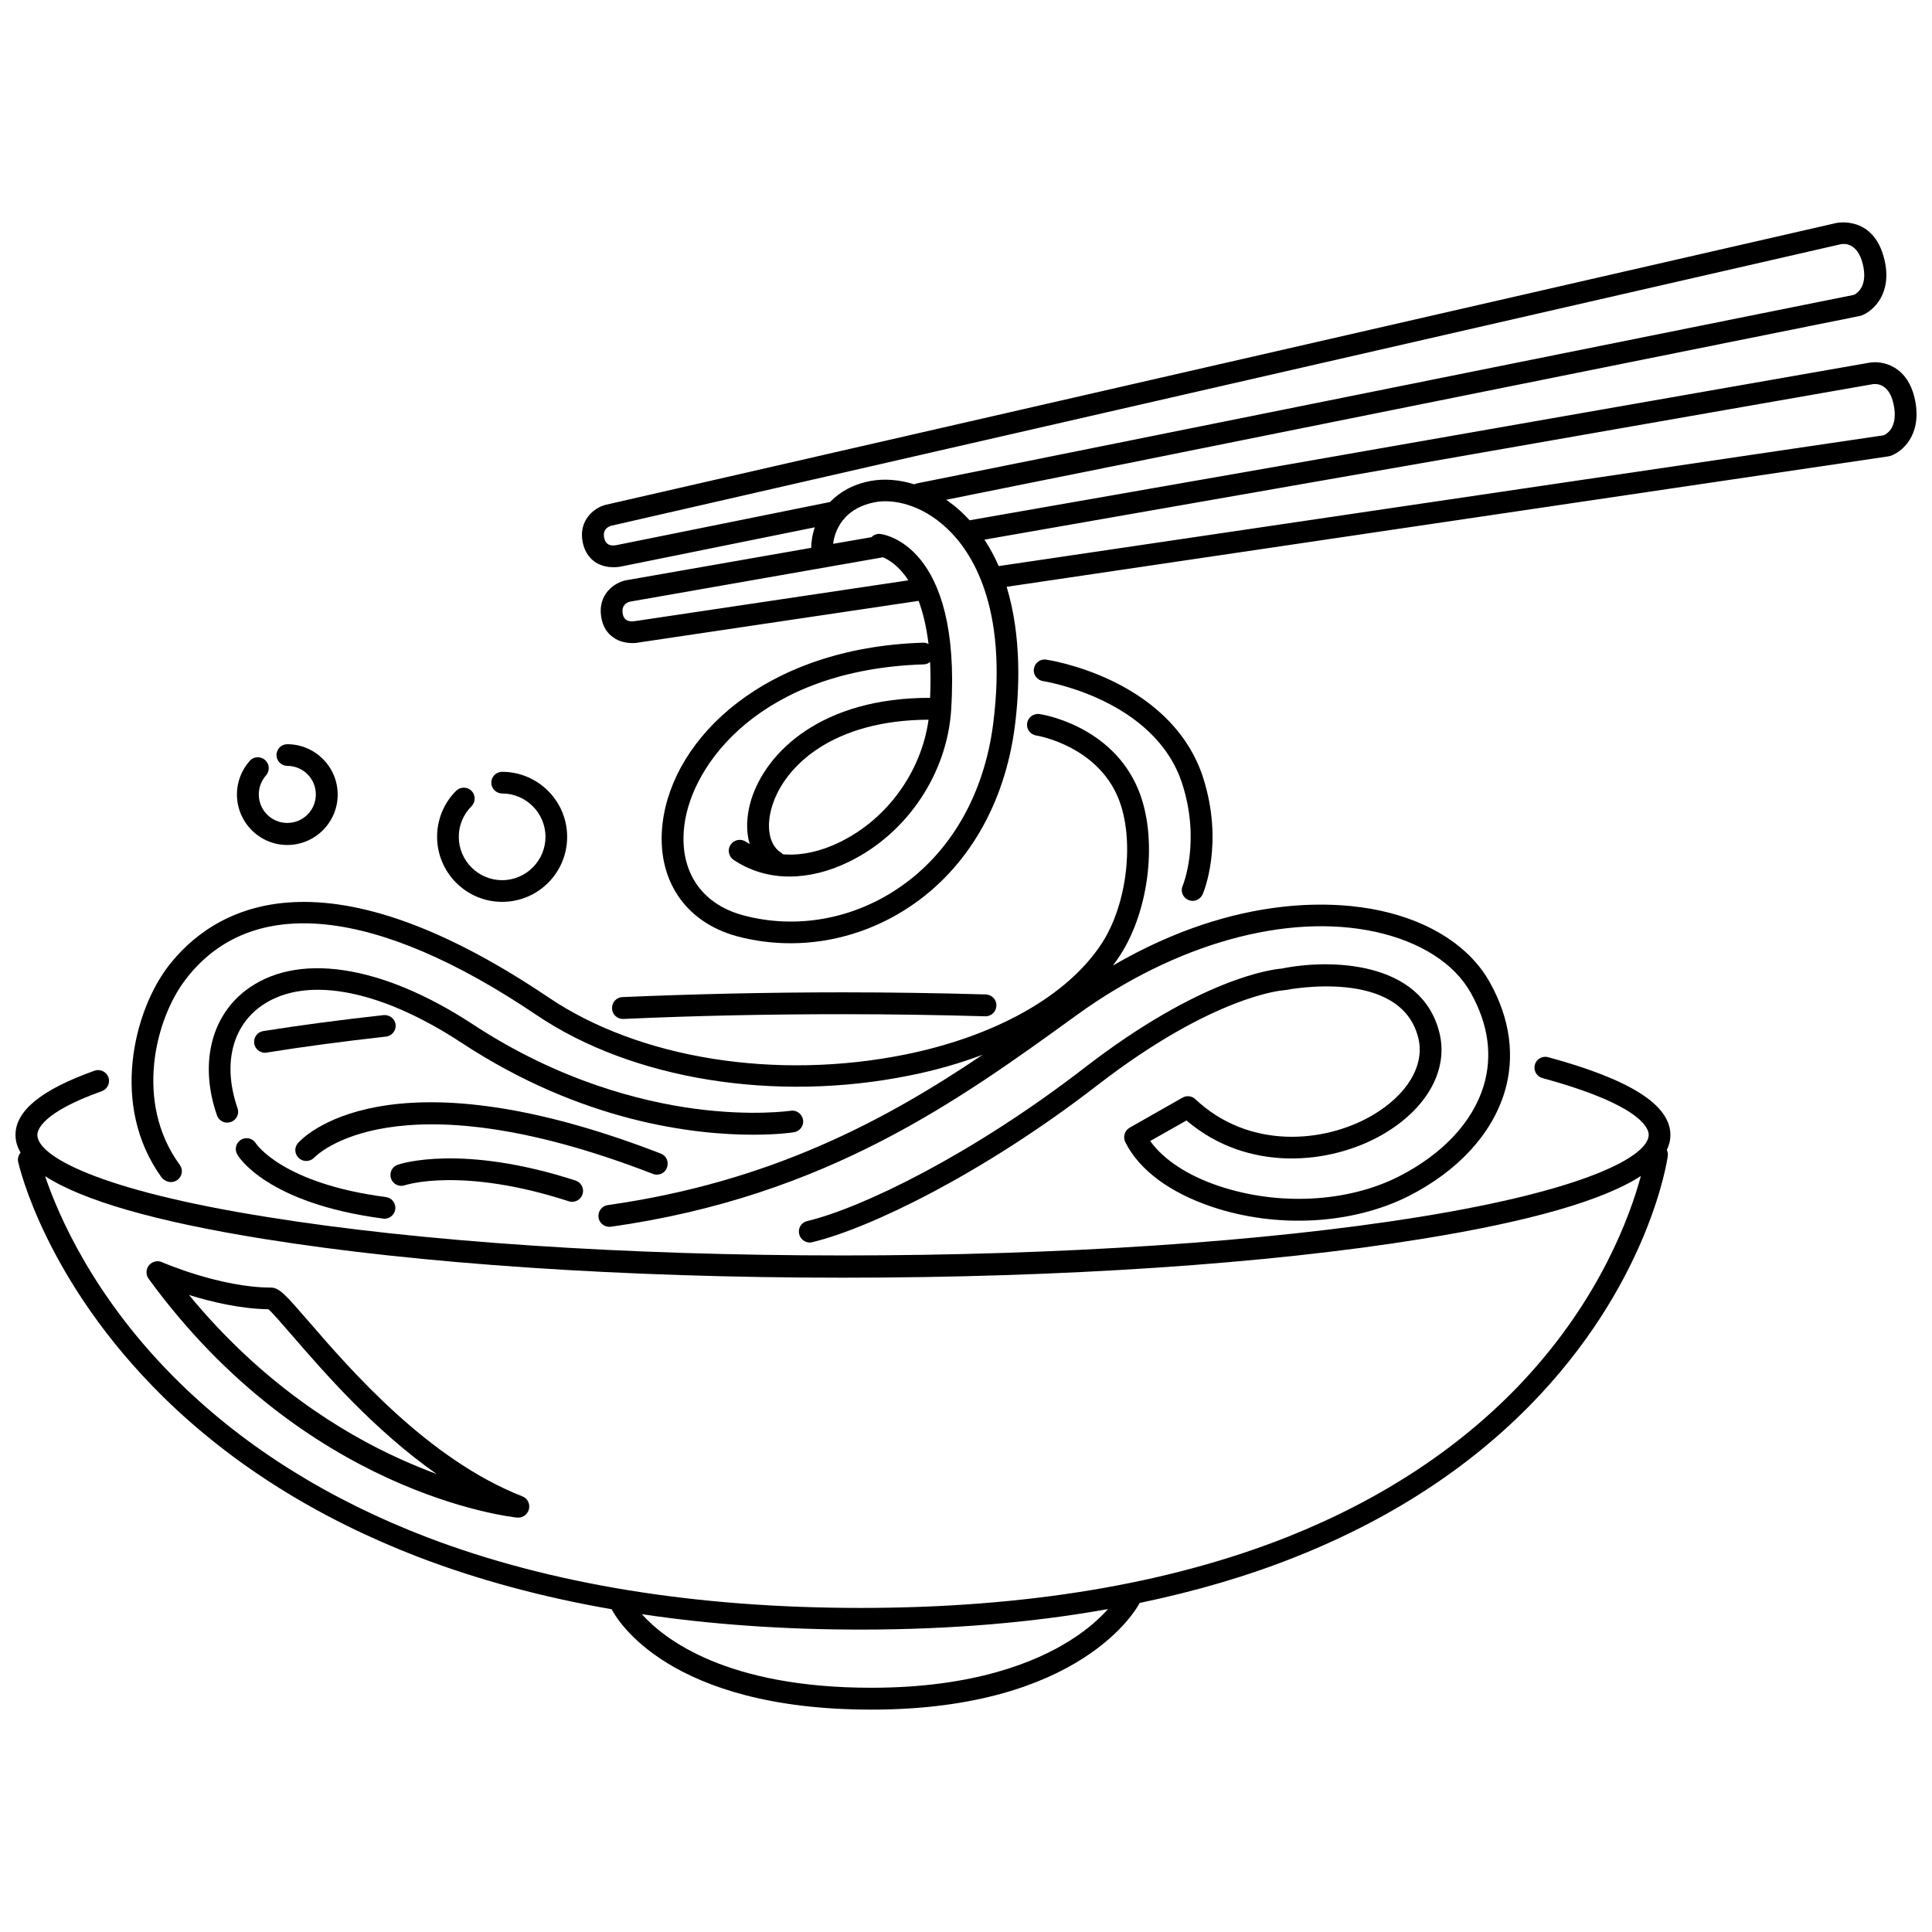
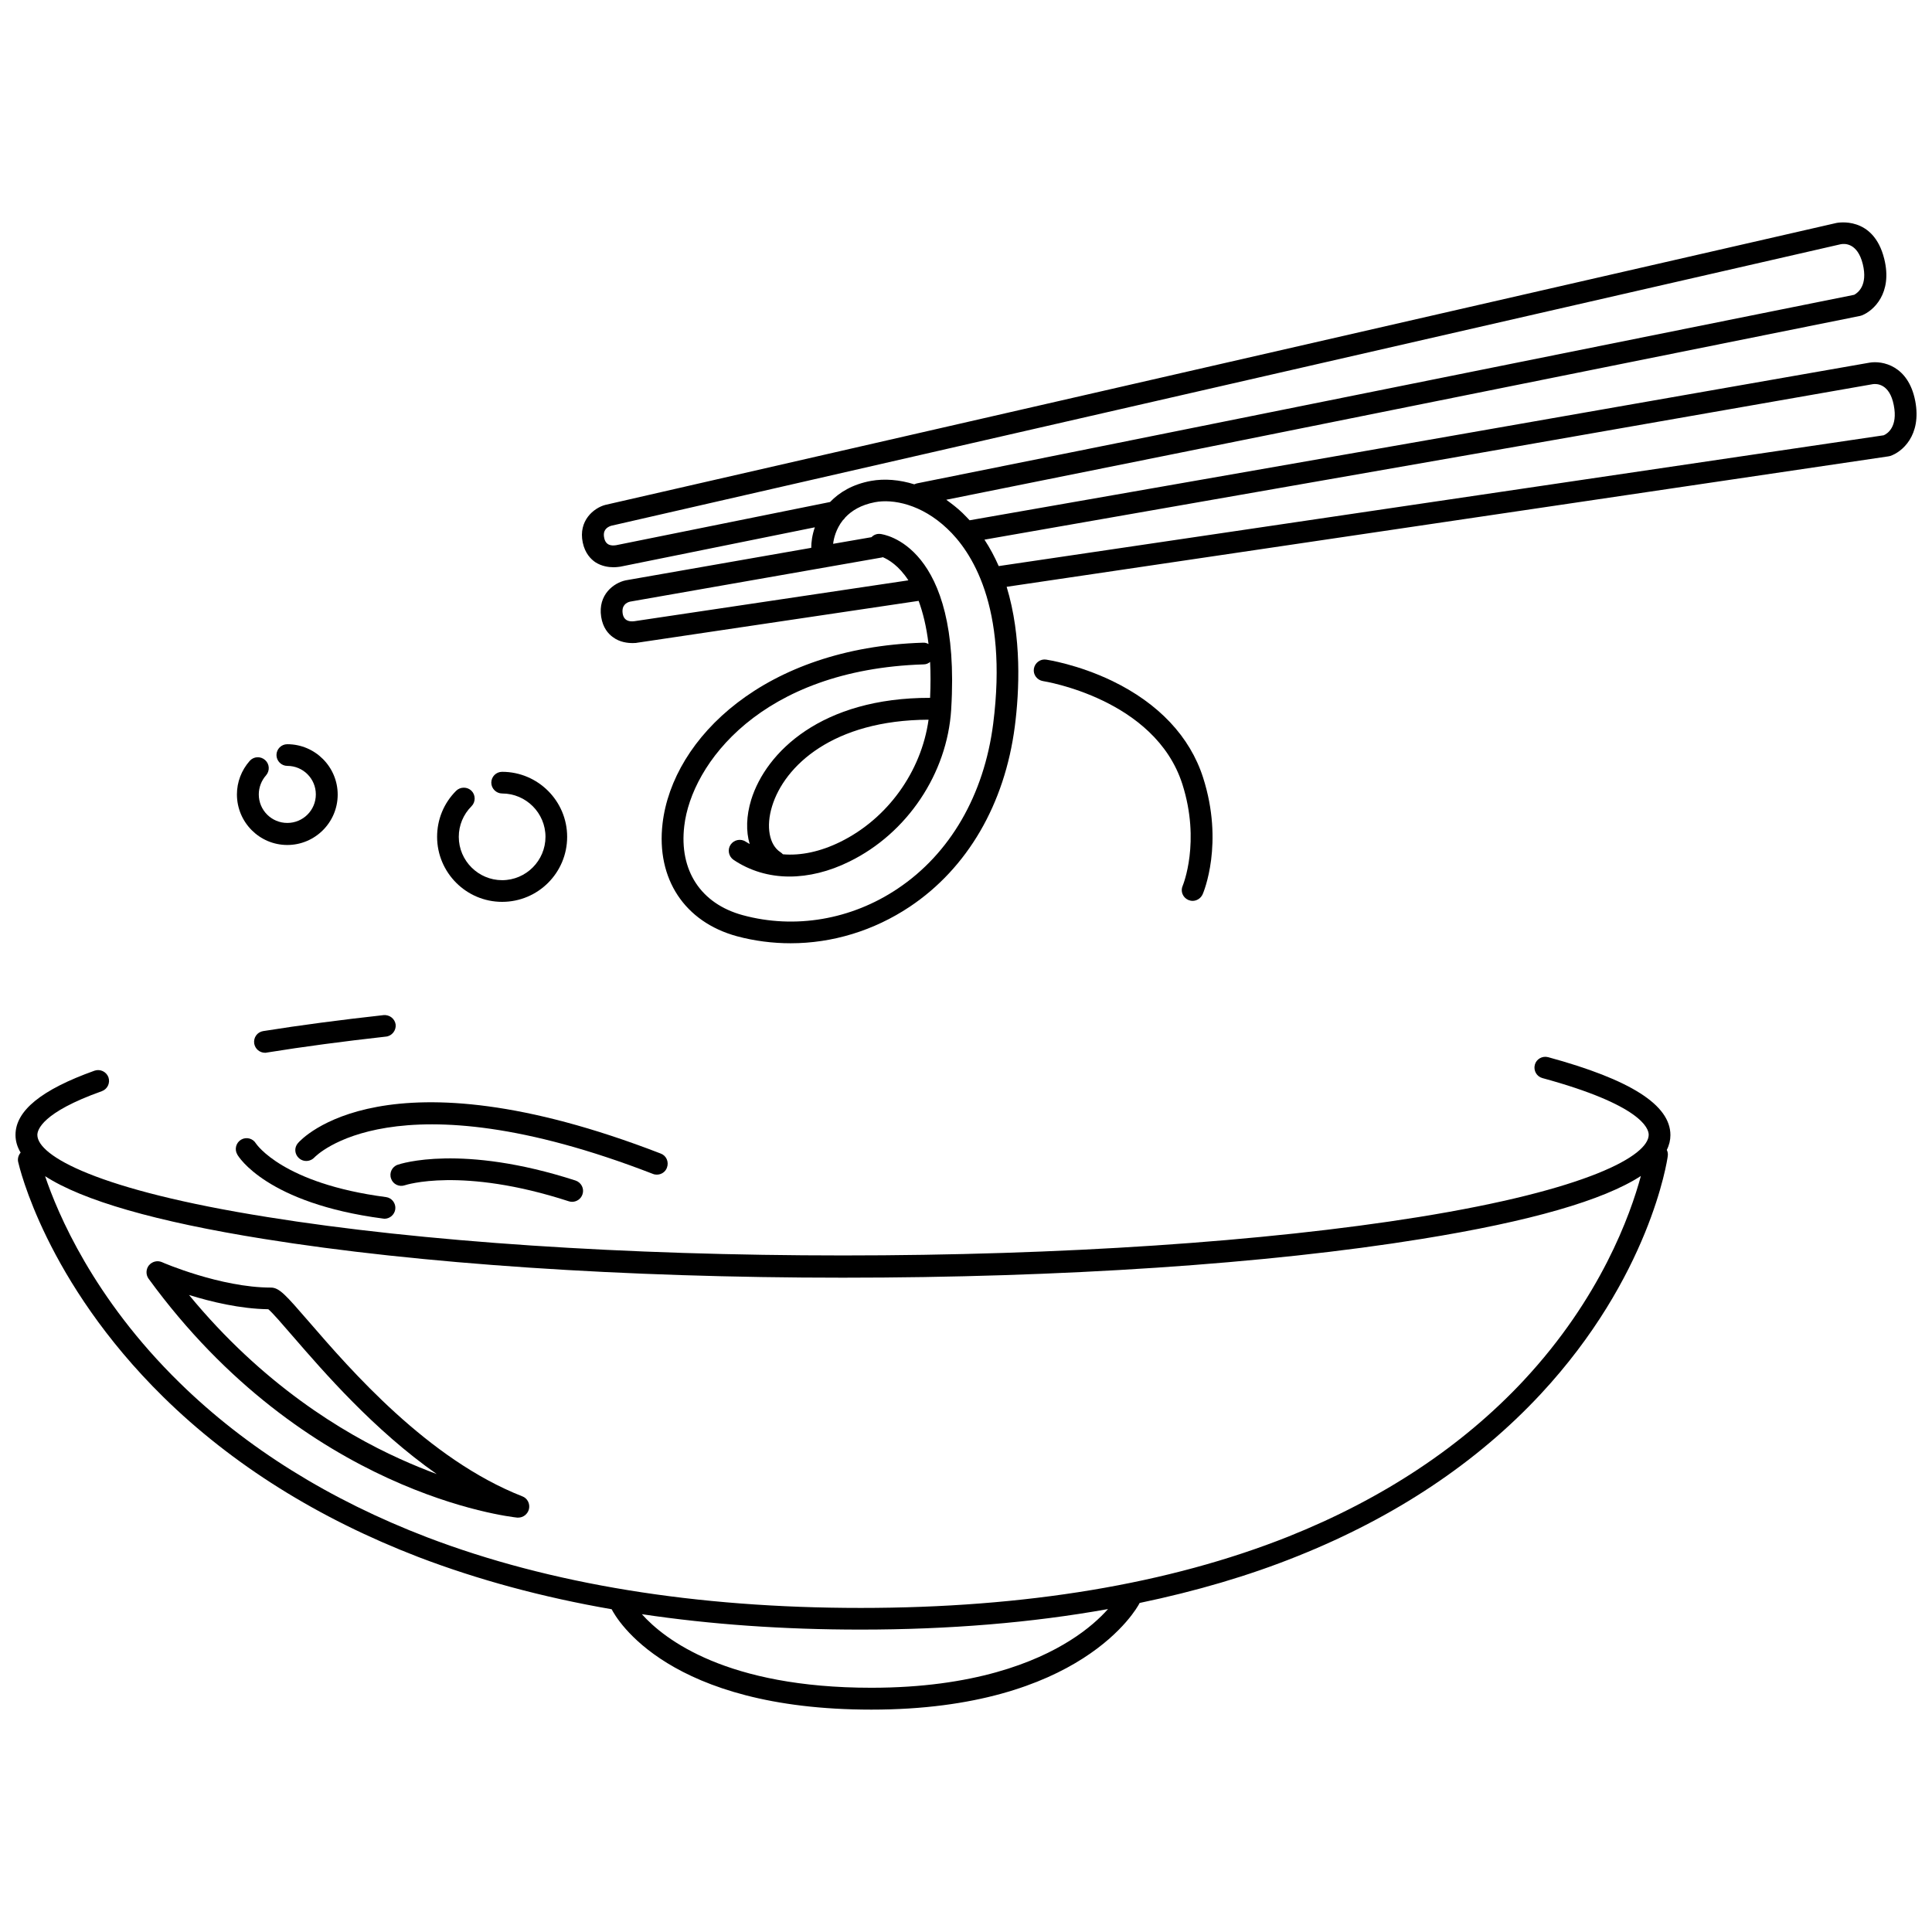
<svg xmlns="http://www.w3.org/2000/svg" width="800px" height="800px" version="1.1" viewBox="144 144 512 512">
  <defs>
    <clipPath id="b">
      <path d="m298 202h353.9v192h-353.9z" />
    </clipPath>
    <clipPath id="a">
      <path d="m148.09 424h438.91v174h-438.91z" />
    </clipPath>
  </defs>
  <g clip-path="url(#b)">
    <path d="m651.55 250.24c-1.812-9.371-8.715-10.73-12.141-10.125l-238.45 41.766c-0.605-0.656-1.258-1.309-1.914-1.965-1.359-1.309-2.82-2.418-4.281-3.477l242.18-48.719c0.152-0.051 0.352-0.102 0.504-0.152 3.023-1.211 8.16-5.844 5.894-14.965-2.871-11.586-12.543-9.523-12.645-9.523l-326.27 74.719c-3.074 0.805-7.203 4.18-5.996 9.977 0.605 2.871 2.168 4.434 3.375 5.238 1.664 1.059 3.477 1.309 4.785 1.309 0.957 0 1.664-0.152 1.812-0.152l51.539-10.43c-0.707 2.016-0.957 3.93-0.957 5.441l-49.172 8.613c-3.125 0.656-7.406 3.777-6.5 9.672 0.453 2.922 1.914 4.535 3.125 5.391 1.812 1.359 3.93 1.562 5.238 1.562 0.656 0 1.16-0.051 1.258-0.102l74.512-11.082c1.109 3.023 2.066 6.75 2.621 11.438-0.453-0.25-0.957-0.402-1.512-0.352-41.766 1.309-66.301 25.141-68.973 47.914-1.715 14.66 5.844 26.098 19.699 29.875 4.684 1.258 9.473 1.863 14.258 1.863 11.035 0 22.016-3.324 31.539-9.672 15.316-10.227 25.191-27.207 27.859-47.812 1.211-9.371 1.863-23.73-2.168-36.98l233.62-34.562c0.152-0.051 0.352-0.051 0.504-0.102 3.082-1.004 8.422-5.387 6.66-14.605zm-344.25 38.238c-1.211 0.203-2.769 0.102-3.176-1.914-0.453-2.066 0.754-2.871 1.812-3.223l325.87-74.617c1.008-0.203 4.434-0.402 5.844 5.238 1.41 5.742-1.359 7.656-2.266 8.16l-248.38 49.977c-0.25 0.051-0.453 0.152-0.707 0.25-3.879-1.211-7.859-1.562-11.488-0.906-4.887 0.906-8.363 3.023-10.832 5.594zm4.785 20.152c-1.211 0.152-2.769-0.051-3.074-2.066-0.301-2.066 0.906-2.871 1.965-3.125l66.652-11.688c0.102 0 0.203-0.051 0.301-0.102 1.562 0.656 4.281 2.266 6.801 6.144zm39.398 61.766c-0.203-0.203-0.402-0.402-0.656-0.555-2.973-1.914-3.879-6.801-2.215-12.191 3.273-10.68 16.121-22.824 41.465-22.922-1.914 13.754-10.883 26.25-23.426 32.395-5.242 2.57-10.43 3.68-15.168 3.273zm55.723-34.609c-2.418 18.895-11.438 34.461-25.34 43.73-12.242 8.211-27.207 10.781-41.059 7.004-11.082-3.023-16.879-11.84-15.469-23.629 1.914-16.473 20.402-41.465 63.43-42.824 0.656 0 1.258-0.25 1.715-0.656 0.152 2.871 0.152 6.047 0 9.523-28.766-0.051-43.48 14.359-47.41 27.004-1.309 4.281-1.41 8.363-0.402 11.738-0.352-0.203-0.656-0.402-1.008-0.605-1.309-0.906-3.125-0.555-4.031 0.754s-0.555 3.125 0.754 4.031c4.332 2.922 9.422 4.434 14.812 4.434 5.09 0 10.531-1.309 15.922-3.981 15.316-7.508 25.895-23.328 26.953-40.254v-0.102c2.719-43.629-17.938-46.352-18.793-46.453-0.906-0.102-1.762 0.25-2.316 0.855l-10.176 1.762c0.152-1.41 0.754-3.93 2.57-6.246 0.25-0.203 0.453-0.453 0.656-0.754 1.664-1.762 4.133-3.324 7.859-4.031 4.734-0.906 12.293 0.504 19.145 7.004 6.293 5.898 16.168 20.508 12.188 51.695zm235.98-76.43-234.52 34.66c-1.059-2.418-2.316-4.785-3.777-7.004l235.43-41.207c1.008-0.152 4.434-0.152 5.543 5.543 1.156 5.793-1.715 7.606-2.672 8.008z" />
  </g>
-   <path d="m189.3 457.26c0.605 0 1.211-0.203 1.715-0.555 1.309-0.957 1.562-2.769 0.605-4.031-12.141-16.625-6.398-38.793 1.613-49.172 17.332-22.621 50.383-19.246 93.004 9.523 25.293 17.078 63.227 23.227 98.898 15.973 6.852-1.359 13.301-3.223 19.297-5.492-25.695 17.332-56.176 33.754-99.352 39.852-1.562 0.203-2.672 1.664-2.469 3.273 0.203 1.562 1.664 2.672 3.273 2.469 57.234-8.062 92.398-33.605 123.43-56.074 26.148-18.941 55.773-27.207 79.25-22.066 11.84 2.621 20.809 8.312 25.191 16.121 4.684 8.363 5.844 16.676 3.426 24.688-2.922 9.621-10.934 18.137-22.52 24.031-13.551 6.852-31.789 7.809-47.609 2.519-8.312-2.769-14.762-7.055-18.238-11.941l9.621-5.441c16.223 13.855 38.137 11.738 52.043 3.68 11.637-6.75 17.383-17.027 15.012-26.801-4.684-19.398-29.32-19.699-41.867-17.129-2.469 0.203-21.41 2.469-52.297 26.348-29.625 22.871-58.844 37.082-73.406 40.559-1.562 0.352-2.519 1.914-2.117 3.477 0.301 1.309 1.512 2.215 2.82 2.215 0.203 0 0.453-0.051 0.656-0.102 15.164-3.629 45.293-18.188 75.57-41.613 30.832-23.832 49.172-25.141 49.324-25.141s0.301-0.051 0.453-0.051c0.301-0.051 30.73-6.144 35.266 12.797 1.715 7.203-2.973 15.012-12.293 20.453-12.594 7.305-32.598 9.07-46.805-4.332-0.906-0.855-2.316-1.059-3.426-0.402l-14.008 7.961c-1.309 0.754-1.812 2.418-1.16 3.777 3.578 7.305 11.738 13.402 22.973 17.18 17.23 5.793 37.18 4.684 52.094-2.82 13-6.602 22.016-16.324 25.441-27.508 2.871-9.422 1.512-19.547-3.93-29.223-5.188-9.27-15.516-16.02-29.02-18.941-10.68-2.316-37.281-4.938-70.836 14.559 0.707-0.906 1.309-1.812 1.914-2.719 7.859-12.09 10.027-31.336 4.836-43.883-7.004-16.977-25.391-19.949-26.199-20.051-1.562-0.203-3.023 0.855-3.273 2.418s0.855 3.023 2.418 3.273c0.152 0 15.973 2.621 21.715 16.523 4.434 10.781 2.469 28.062-4.332 38.543-9.02 13.855-28.012 24.586-52.094 29.473-34.258 6.902-70.484 1.109-94.516-15.113-61.414-41.414-89.527-22.922-100.81-8.262-9.07 11.84-15.566 37.031-1.664 56.074 0.617 0.652 1.523 1.105 2.379 1.105z" />
  <path d="m458.89 382.49c0.352 0.152 0.754 0.25 1.16 0.25 1.109 0 2.168-0.656 2.672-1.762 0.25-0.555 5.691-13.504 0.102-30.934-3.477-10.832-11.789-19.648-24.082-25.594-9.117-4.383-17.18-5.594-17.48-5.644-1.562-0.25-3.023 0.855-3.273 2.418s0.855 3.023 2.418 3.273c0.301 0.051 29.676 4.684 36.93 27.305 4.887 15.316 0.152 26.801 0.102 26.902-0.664 1.465-0.008 3.129 1.453 3.785z" />
-   <path d="m343.52 444.71c6.449 0 10.379-0.555 10.883-0.656 1.562-0.25 2.672-1.715 2.418-3.273-0.25-1.562-1.715-2.672-3.273-2.418-0.102 0-10.176 1.512-25.543-0.555-14.156-1.914-35.77-7.305-58.645-22.32-24.434-16.02-47.004-19.348-60.457-8.867-9.168 7.152-11.992 19.75-7.406 32.949 0.504 1.512 2.168 2.316 3.68 1.762 1.512-0.504 2.316-2.168 1.762-3.68-3.777-10.934-1.715-20.809 5.543-26.5 11.387-8.867 31.488-5.441 53.707 9.117 32.141 21.168 61.918 24.441 77.332 24.441z" />
-   <path d="m309.26 414.03c18.844-0.855 38.391-1.258 58.09-1.258 12.695 0 25.391 0.203 37.734 0.555 1.613 0.051 2.922-1.211 2.973-2.82 0.051-1.613-1.211-2.922-2.82-2.973-12.395-0.352-25.191-0.555-37.887-0.555-19.801 0-39.449 0.453-58.391 1.258-1.613 0.051-2.82 1.41-2.769 3.023 0.051 1.562 1.359 2.769 2.871 2.769h0.199z" />
+   <path d="m343.52 444.71z" />
  <path d="m245.63 413.02c-11.387 1.258-22.117 2.672-31.891 4.231-1.562 0.25-2.621 1.715-2.367 3.324 0.25 1.41 1.461 2.418 2.871 2.418 0.152 0 0.301 0 0.453-0.051 9.672-1.562 20.305-2.973 31.59-4.231 1.562-0.152 2.719-1.613 2.57-3.176-0.207-1.559-1.617-2.668-3.227-2.516z" />
  <g clip-path="url(#a)">
    <path d="m554.27 424.16c-1.562-0.402-3.125 0.504-3.527 2.016-0.402 1.562 0.504 3.125 2.016 3.527 26.098 7.106 28.164 13.301 28.164 15.012 0 5.543-15.973 14.559-60.961 21.816-40.707 6.551-94.918 10.176-152.55 10.176-57.637 0-111.85-3.629-152.55-10.176-45.039-7.156-60.961-16.223-60.961-21.766 0-1.309 1.211-5.945 17.078-11.586 1.512-0.555 2.266-2.168 1.762-3.68-0.555-1.512-2.215-2.266-3.68-1.762-14.102 5.035-20.953 10.629-20.953 17.027 0 1.613 0.453 3.176 1.359 4.684-0.555 0.656-0.855 1.562-0.656 2.469 0.301 1.258 7.254 31.59 38.441 62.27 18.238 17.938 41.012 32.195 67.711 42.473 15.719 5.996 32.797 10.629 51.137 13.805 1.309 2.57 15.012 26.602 68.82 26.602 55.57 0 70.383-26.902 70.988-28.062 0.051-0.051 0.051-0.152 0.102-0.203 14.965-3.125 28.918-7.203 41.816-12.395 25.945-10.379 47.609-24.836 64.488-42.977 28.867-31.035 33.504-61.766 33.656-63.027 0.102-0.605 0-1.16-0.25-1.664 0.656-1.309 0.957-2.621 0.957-3.93-0.004-8.004-10.586-14.703-32.398-20.648zm-126.66 154.57c-9.07 5.742-25.543 12.543-52.699 12.543-38.34 0-54.816-12.797-60.809-19.496 18.188 2.719 37.535 4.082 57.938 4.082 23.477 0 45.395-1.812 65.598-5.441-2.066 2.316-5.289 5.34-10.027 8.312zm120.21-68.922c-16.324 17.48-37.332 31.387-62.422 41.414-31.539 12.543-69.625 18.895-113.31 18.895-43.68 0-82.324-6.297-114.82-18.691-25.895-9.926-48.012-23.68-65.695-41.012-22.871-22.371-32.344-44.988-35.621-54.715 9.977 6.449 29.32 12.043 57.938 16.625 41.012 6.602 95.523 10.277 153.46 10.277s112.45-3.629 153.46-10.277c28.719-4.637 48.113-10.227 58.039-16.676-2.773 10.277-10.68 32.344-31.035 54.16z" />
  </g>
  <path d="m282.41 540.54c-25.039-9.824-45.543-33.555-56.527-46.25-6.195-7.152-7.859-9.07-10.125-9.07-13.25 0-28.719-6.648-28.867-6.75-1.211-0.504-2.57-0.152-3.426 0.855-0.805 1.008-0.855 2.469-0.102 3.527 41.465 56.93 95.422 63.078 97.688 63.328h0.301c1.309 0 2.469-0.906 2.82-2.215 0.352-1.461-0.402-2.922-1.762-3.426zm-32.445-9.926c-15.164-6.852-36.477-19.852-55.871-43.43 5.844 1.812 13.602 3.68 21.008 3.777 1.16 0.957 3.828 4.082 6.449 7.106 8.211 9.473 21.512 24.887 38.188 36.578-3.074-1.156-6.348-2.469-9.773-4.031z" />
  <path d="m245.48 466.93c0.152 0 0.25 0.051 0.402 0.051 1.41 0 2.672-1.059 2.871-2.519 0.203-1.562-0.906-3.023-2.469-3.223-27.355-3.578-34.309-14.008-34.461-14.207-0.805-1.359-2.57-1.812-3.93-1.008-1.359 0.805-1.812 2.57-1.008 3.93 0.254 0.551 7.859 12.945 38.594 16.977z" />
  <path d="m318.08 455.29c1.16 0 2.266-0.707 2.672-1.863 0.555-1.512-0.152-3.176-1.664-3.727-73.004-28.266-95.219-3.828-96.125-2.769-1.059 1.211-0.906 2.973 0.301 4.031 1.211 1.059 3.023 0.906 4.082-0.25 0.203-0.203 21.059-22.219 89.68 4.383 0.352 0.145 0.703 0.195 1.055 0.195z" />
  <path d="m251.27 458.11c0.152-0.051 15.012-4.988 43.43 4.231 0.301 0.102 0.605 0.152 0.906 0.152 1.211 0 2.367-0.754 2.769-2.016 0.504-1.512-0.352-3.125-1.863-3.629-30.23-9.773-46.402-4.434-47.105-4.18-1.512 0.504-2.316 2.168-1.762 3.68 0.5 1.508 2.164 2.266 3.625 1.762z" />
  <path d="m277.07 383c9.523 0 17.23-7.707 17.23-17.23s-7.758-17.23-17.23-17.23c-1.613 0-2.871 1.309-2.871 2.871s1.309 2.871 2.871 2.871c6.297 0 11.488 5.141 11.488 11.488 0 6.297-5.141 11.488-11.488 11.488-6.297 0-11.488-5.141-11.488-11.488 0-3.074 1.211-5.945 3.375-8.113 1.109-1.109 1.109-2.973 0-4.082-1.109-1.109-2.973-1.109-4.082 0-3.273 3.273-5.039 7.609-5.039 12.191 0.004 9.473 7.711 17.234 17.234 17.234z" />
  <path d="m220.14 367.93c7.356 0 13.352-5.996 13.352-13.352s-5.996-13.352-13.352-13.352c-1.613 0-2.871 1.309-2.871 2.871s1.309 2.871 2.871 2.871c4.18 0 7.559 3.375 7.559 7.559 0 4.18-3.375 7.559-7.559 7.559-4.18 0-7.559-3.375-7.559-7.559 0-1.863 0.707-3.68 1.914-5.039 1.059-1.211 0.957-3.023-0.25-4.082-1.211-1.059-3.023-0.957-4.082 0.25-2.168 2.469-3.375 5.594-3.375 8.867 0.004 7.414 5.996 13.406 13.352 13.406z" />
</svg>